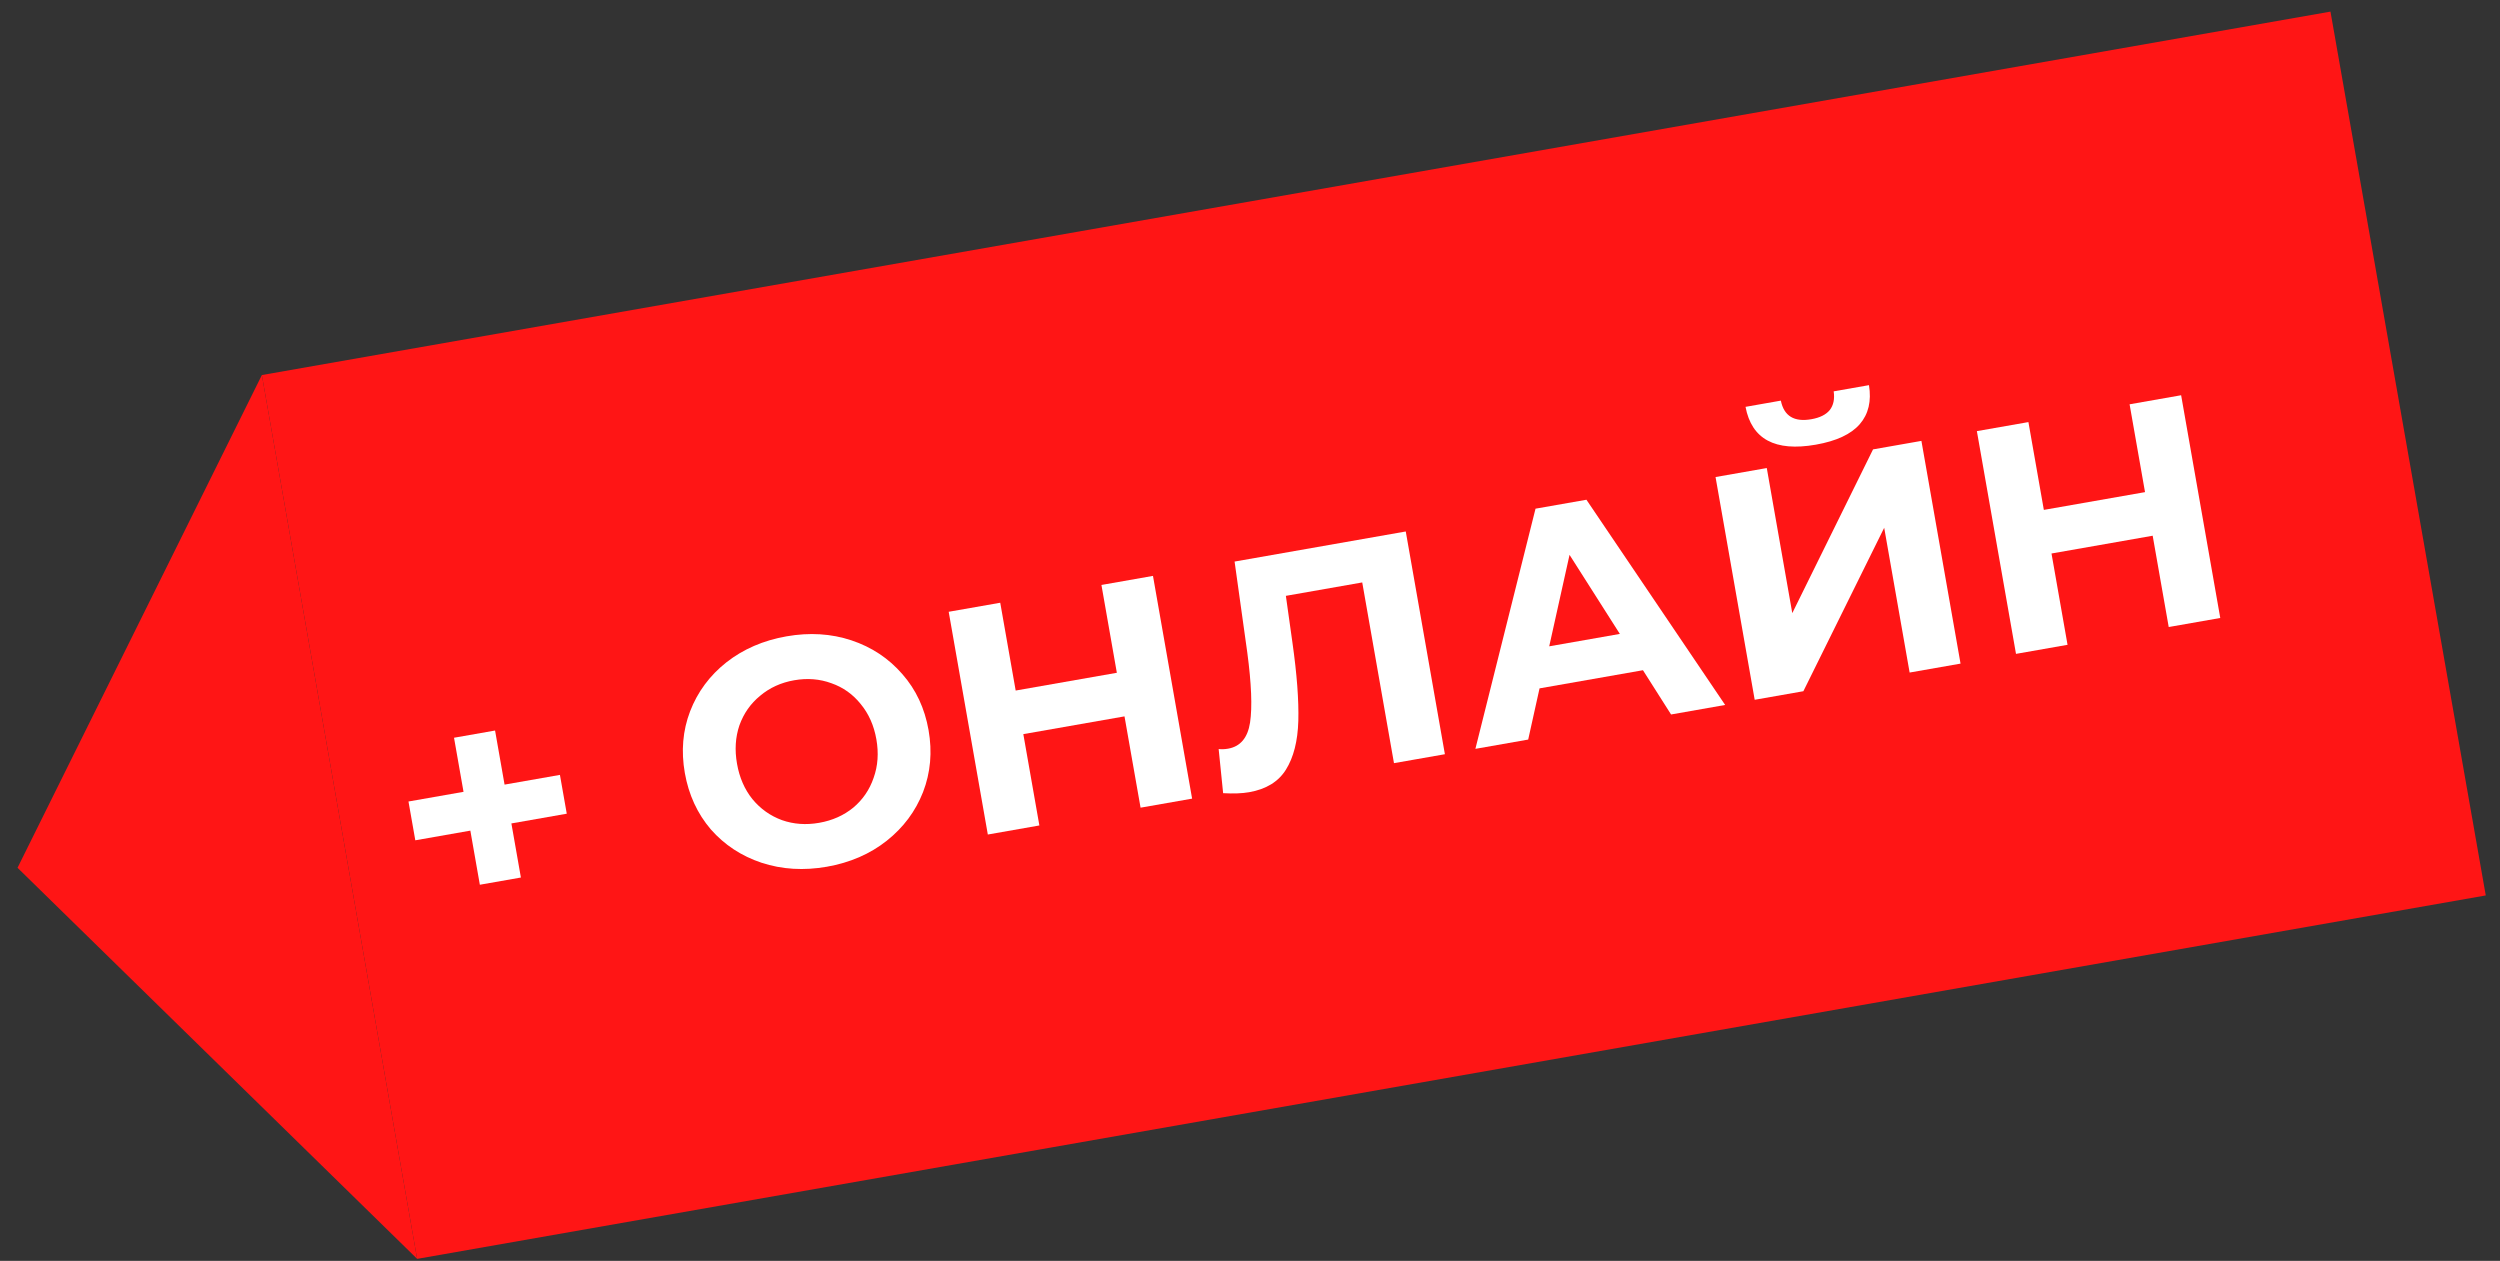
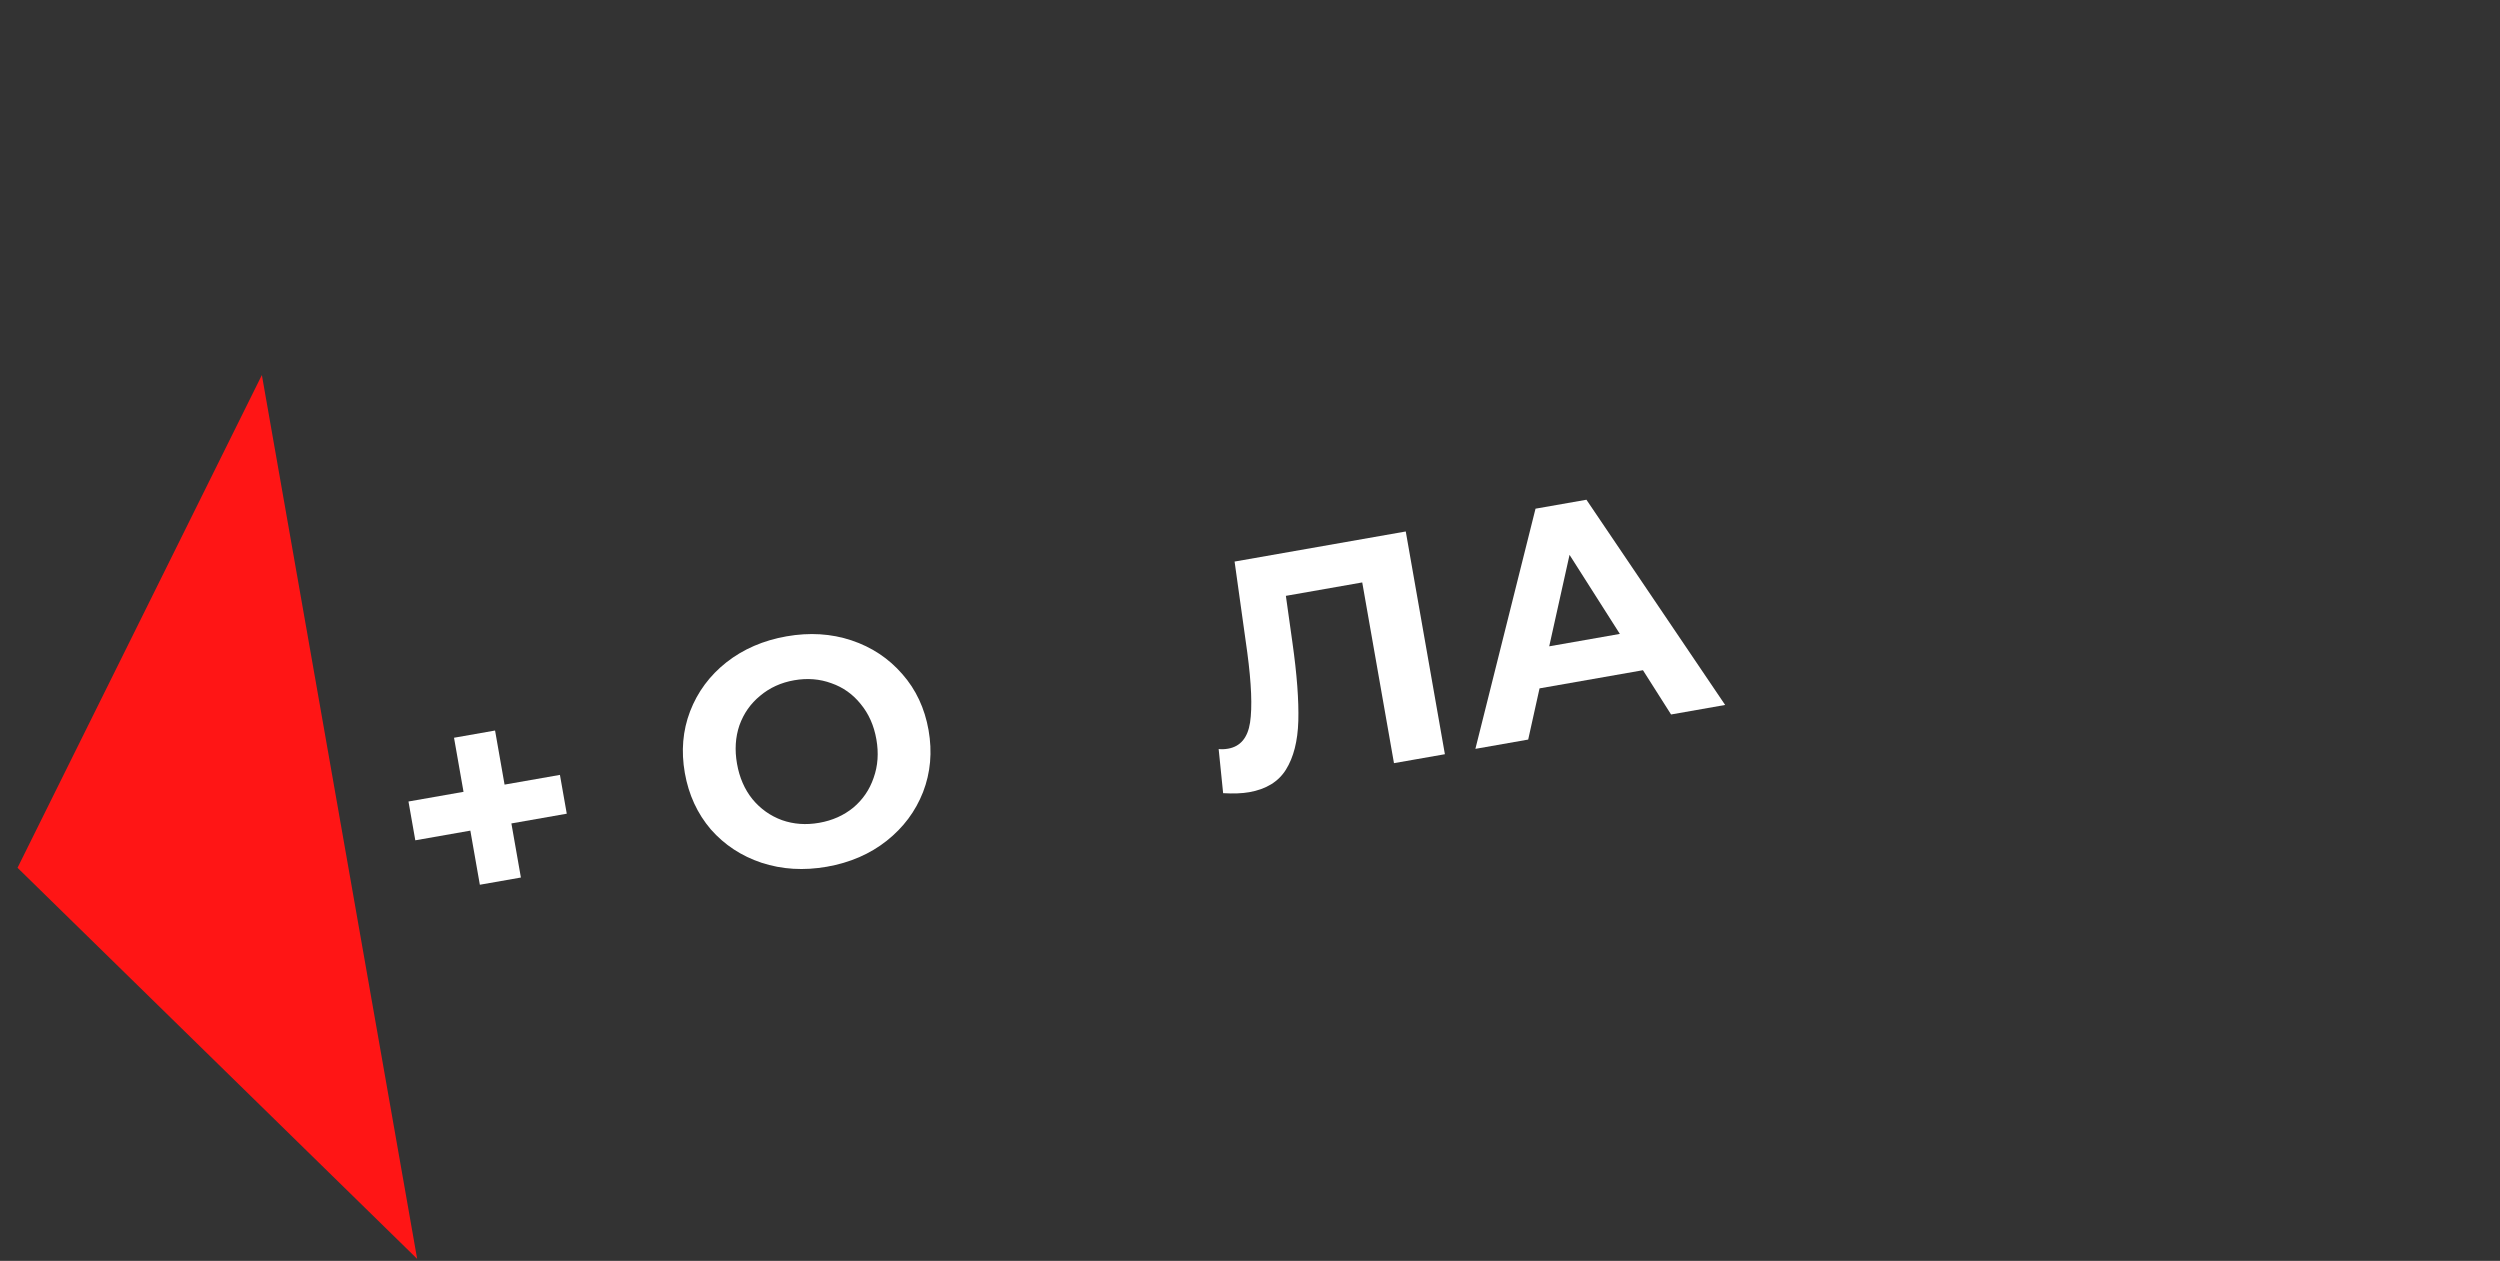
<svg xmlns="http://www.w3.org/2000/svg" width="115" height="58" viewBox="0 0 115 58" fill="none">
  <rect x="0" y="0" width="115" height="58" fill="#333333" stroke="none" />
  <path d="M0.806 39.918L12.046 17.252L19.189 57.908L0.806 39.918Z" fill="#FF1515" />
-   <path d="M12.046 17.252L107.202 0.534L114.345 41.19L19.189 57.908L12.046 17.252Z" fill="#FF1515" />
-   <path d="M26.071 37.43L23.524 37.878L23.961 40.366L22.073 40.698L21.636 38.209L19.104 38.654L18.79 36.869L21.322 36.424L20.885 33.936L22.773 33.604L23.21 36.092L25.757 35.645L26.071 37.43Z" fill="white" />
+   <path d="M26.071 37.43L23.524 37.878L23.961 40.366L22.073 40.698L21.636 38.209L19.104 38.654L18.79 36.869L21.322 36.424L20.885 33.936L22.773 33.604L23.21 36.092L25.757 35.645Z" fill="white" />
  <path d="M38.039 39.869C36.975 40.056 35.974 39.995 35.035 39.688C34.105 39.378 33.326 38.866 32.698 38.152C32.078 37.426 31.679 36.561 31.502 35.556C31.326 34.551 31.406 33.606 31.744 32.722C32.089 31.826 32.646 31.075 33.415 30.467C34.193 29.857 35.114 29.459 36.177 29.272C37.241 29.085 38.237 29.147 39.167 29.456C40.096 29.766 40.876 30.282 41.506 31.007C42.135 31.721 42.537 32.581 42.714 33.586C42.89 34.591 42.806 35.541 42.46 36.437C42.113 37.322 41.555 38.069 40.787 38.677C40.018 39.285 39.102 39.682 38.039 39.869ZM37.684 37.849C38.289 37.743 38.811 37.51 39.251 37.151C39.689 36.783 40.001 36.325 40.187 35.78C40.383 35.233 40.425 34.642 40.313 34.008C40.202 33.373 39.961 32.832 39.591 32.384C39.23 31.935 38.782 31.616 38.246 31.429C37.708 31.231 37.137 31.186 36.532 31.292C35.927 31.398 35.406 31.636 34.967 32.005C34.528 32.364 34.21 32.817 34.014 33.364C33.828 33.91 33.791 34.5 33.903 35.134C34.014 35.768 34.25 36.31 34.611 36.76C34.981 37.208 35.435 37.53 35.973 37.727C36.509 37.915 37.079 37.956 37.684 37.849Z" fill="white" />
-   <path d="M53.037 26.491L54.837 36.737L52.466 37.153L51.727 32.953L47.073 33.77L47.811 37.971L45.44 38.388L43.64 28.142L46.011 27.726L46.721 31.765L51.375 30.948L50.666 26.908L53.037 26.491Z" fill="white" />
  <path d="M64.665 24.448L66.465 34.694L64.123 35.105L62.663 26.792L59.15 27.409L59.452 29.558C59.659 31.021 59.749 32.222 59.723 33.162C59.696 34.092 59.505 34.84 59.152 35.405C58.806 35.959 58.243 36.304 57.463 36.441C57.141 36.498 56.741 36.513 56.264 36.486L56.058 34.455C56.191 34.472 56.336 34.466 56.492 34.439C57.058 34.34 57.395 33.938 57.503 33.235C57.609 32.523 57.566 31.449 57.375 30.014L56.791 25.832L64.665 24.448Z" fill="white" />
  <path d="M75.576 30.83L70.819 31.665L70.297 34.02L67.868 34.447L70.634 23.399L72.976 22.988L79.357 32.428L76.869 32.866L75.576 30.83ZM74.513 29.16L72.199 25.523L71.264 29.731L74.513 29.16Z" fill="white" />
-   <path d="M78.915 21.944L81.272 21.53L82.445 28.204L86.16 20.672L88.385 20.281L90.185 30.526L87.843 30.937L86.673 24.278L82.955 31.796L80.716 32.19L78.915 21.944ZM83.527 20.455C81.654 20.784 80.576 20.204 80.294 18.715L81.919 18.429C82.064 19.138 82.531 19.423 83.322 19.284C83.712 19.216 83.994 19.076 84.168 18.864C84.34 18.643 84.401 18.355 84.349 18.002L85.973 17.717C86.092 18.451 85.951 19.049 85.549 19.512C85.148 19.974 84.474 20.289 83.527 20.455Z" fill="white" />
-   <path d="M100.332 18.181L102.132 28.427L99.761 28.843L99.023 24.643L94.369 25.461L95.107 29.661L92.736 30.078L90.936 19.832L93.307 19.416L94.017 23.455L98.671 22.638L97.961 18.598L100.332 18.181Z" fill="white" />
</svg>